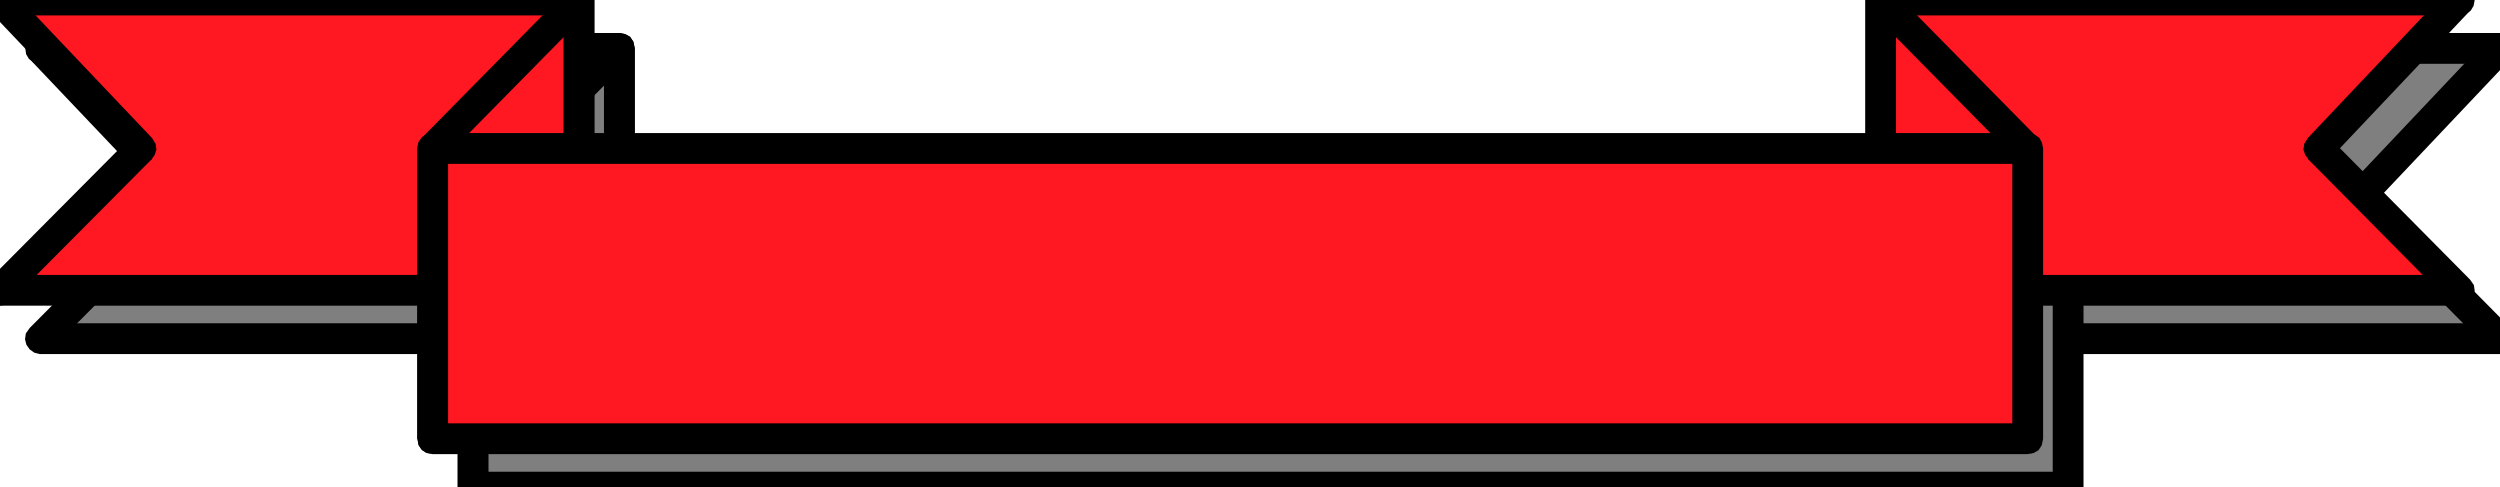
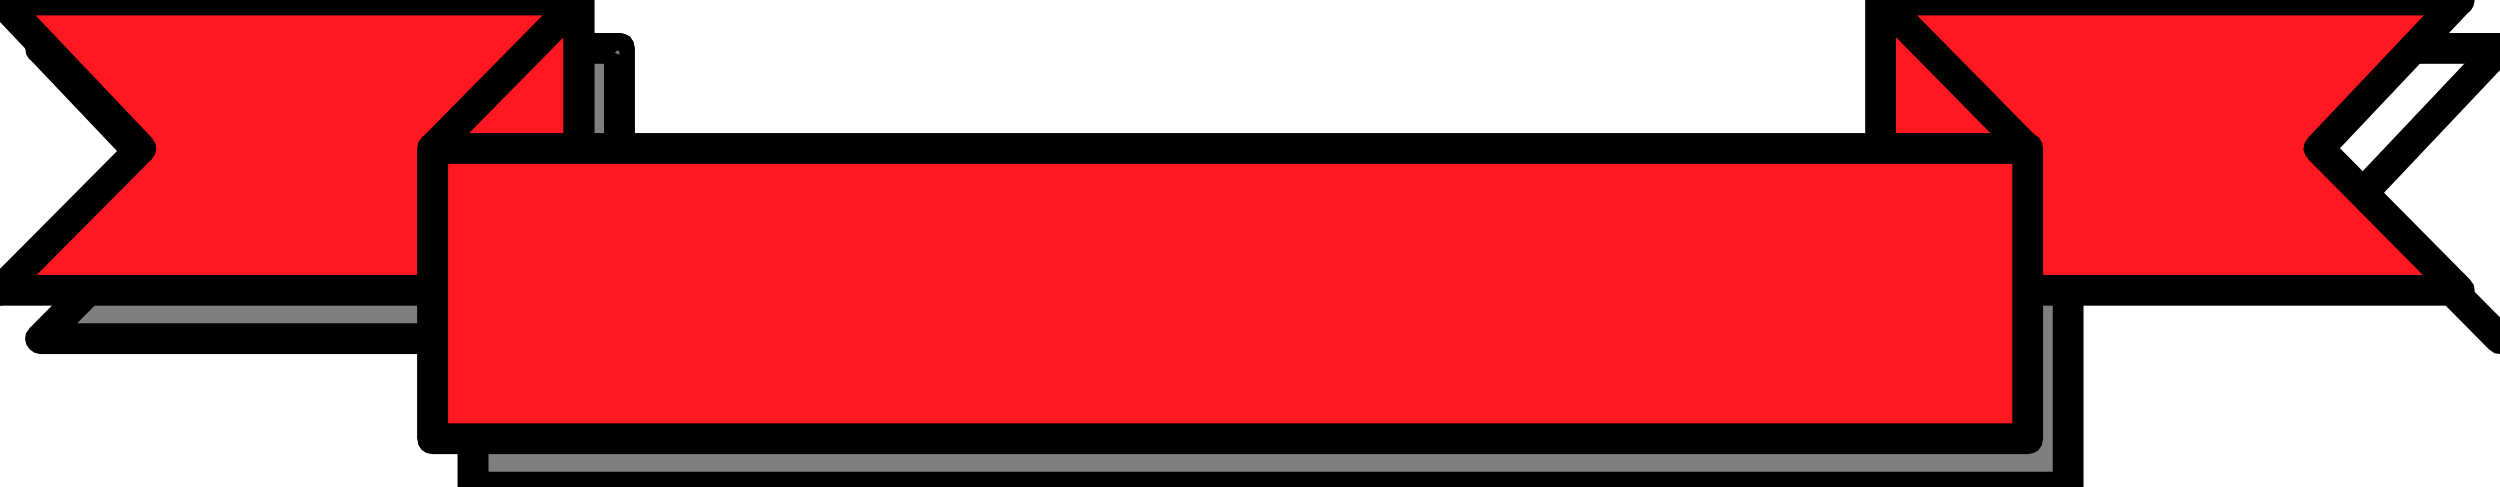
<svg xmlns="http://www.w3.org/2000/svg" xmlns:ns1="http://sodipodi.sourceforge.net/DTD/sodipodi-0.dtd" xmlns:ns2="http://www.inkscape.org/namespaces/inkscape" version="1.0" width="230.988mm" height="45.034mm" id="svg113" ns1:docname="AD000762.WMF">
  <ns1:namedview pagecolor="#ffffff" bordercolor="#666666" borderopacity="1" objecttolerance="10" gridtolerance="10" guidetolerance="10" ns2:pageopacity="0" ns2:pageshadow="2" ns2:window-width="640" ns2:window-height="480" id="namedview115" />
  <defs id="defs3">
    <pattern id="WMFhbasepattern" patternUnits="userSpaceOnUse" width="6" height="6" x="0" y="0" />
  </defs>
  <path style="fill:#7f7f7f;fill-rule:evenodd;fill-opacity:1;stroke:none;" d="  M 14.112,16.896   L 63.36,68.736   L 14.112,118.272   L 216.288,118.272   L 216.288,16.896   L 14.112,16.896  z " id="path5" />
  <path style="fill:#000000;fill-rule:nonzero;fill-opacity:1;stroke:none;" d="  M 67.104,72.48   L 67.2,65.088   L 17.952,13.248   L 10.272,20.544   L 59.52,72.384   L 59.616,64.992   L 59.52,72.384   L 61.44,73.728   L 63.456,74.112   L 65.28,73.632   L 67.008,72.576   L 68.16,70.944   L 68.736,69.12   L 68.448,67.104   L 67.2,65.088  z " id="path7" />
  <path style="fill:#000000;fill-rule:nonzero;fill-opacity:1;stroke:none;" d="  M 14.112,112.896   L 17.856,122.016   L 67.104,72.48   L 59.616,64.992   L 10.368,114.528   L 14.112,123.648   L 10.368,114.528   L 9.024,116.448   L 8.736,118.464   L 9.216,120.384   L 10.368,122.016   L 12,123.168   L 13.92,123.648   L 15.936,123.36   L 17.856,122.016  z " id="path9" />
  <path style="fill:#000000;fill-rule:nonzero;fill-opacity:1;stroke:none;" d="  M 210.912,118.272   L 216.288,112.896   L 14.112,112.896   L 14.112,123.648   L 216.288,123.648   L 221.664,118.272   L 216.288,123.648   L 218.592,123.168   L 220.32,121.92   L 221.28,120.288   L 221.664,118.272   L 221.28,116.256   L 220.32,114.528   L 218.592,113.376   L 216.288,112.896  z " id="path11" />
  <path style="fill:#000000;fill-rule:nonzero;fill-opacity:1;stroke:none;" d="  M 216.288,22.272   L 210.912,16.896   L 210.912,118.272   L 221.664,118.272   L 221.664,16.896   L 216.288,11.52   L 221.664,16.896   L 221.184,14.592   L 220.032,12.864   L 218.304,11.904   L 216.288,11.52   L 214.272,11.904   L 212.64,12.864   L 211.392,14.592   L 210.912,16.896  z " id="path13" />
  <path style="fill:#000000;fill-rule:nonzero;fill-opacity:1;stroke:none;" d="  M 17.952,13.248   L 14.112,22.272   L 216.288,22.272   L 216.288,11.52   L 14.112,11.52   L 10.272,20.544   L 14.112,11.52   L 11.808,12   L 10.08,13.152   L 9.12,14.88   L 8.832,16.896   L 9.12,18.912   L 10.08,20.544   L 11.808,21.792   L 14.112,22.272  z " id="path15" />
-   <path style="fill:#7f7f7f;fill-rule:evenodd;fill-opacity:1;stroke:none;" d="  M 872.928,16.896   L 823.872,68.736   L 872.928,118.272   L 671.04,118.272   L 671.04,16.896   L 872.928,16.896  z " id="path17" />
  <path style="fill:#000000;fill-rule:nonzero;fill-opacity:1;stroke:none;" d="  M 827.616,64.992   L 827.712,72.384   L 876.768,20.544   L 869.088,13.248   L 820.032,65.088   L 820.128,72.48   L 820.032,65.088   L 818.784,67.104   L 818.496,69.12   L 819.072,70.944   L 820.32,72.576   L 821.952,73.632   L 823.776,74.112   L 825.792,73.728   L 827.712,72.384  z " id="path19" />
  <path style="fill:#000000;fill-rule:nonzero;fill-opacity:1;stroke:none;" d="  M 872.928,123.648   L 876.672,114.528   L 827.616,64.992   L 820.128,72.48   L 869.184,122.016   L 872.928,112.896   L 869.184,122.016   L 871.104,123.36   L 873.12,123.648   L 875.04,123.168   L 876.672,122.016   L 877.824,120.384   L 878.304,118.464   L 878.016,116.448   L 876.672,114.528  z " id="path21" />
-   <path style="fill:#000000;fill-rule:nonzero;fill-opacity:1;stroke:none;" d="  M 665.664,118.272   L 671.04,123.648   L 872.928,123.648   L 872.928,112.896   L 671.04,112.896   L 676.416,118.272   L 671.04,112.896   L 668.736,113.376   L 667.008,114.528   L 666.048,116.256   L 665.76,118.272   L 666.048,120.288   L 667.008,121.92   L 668.736,123.168   L 671.04,123.648  z " id="path23" />
  <path style="fill:#000000;fill-rule:nonzero;fill-opacity:1;stroke:none;" d="  M 671.04,11.52   L 665.664,16.896   L 665.664,118.272   L 676.416,118.272   L 676.416,16.896   L 671.04,22.272   L 676.416,16.896   L 675.936,14.592   L 674.784,12.864   L 673.056,11.904   L 671.04,11.52   L 669.024,11.904   L 667.392,12.864   L 666.144,14.592   L 665.664,16.896  z " id="path25" />
  <path style="fill:#000000;fill-rule:nonzero;fill-opacity:1;stroke:none;" d="  M 876.768,20.544   L 872.928,11.52   L 671.04,11.52   L 671.04,22.272   L 872.928,22.272   L 869.088,13.248   L 872.928,22.272   L 875.232,21.792   L 876.96,20.544   L 877.92,18.912   L 878.304,16.896   L 877.92,14.88   L 876.96,13.152   L 875.232,12   L 872.928,11.52  z " id="path27" />
  <path style="fill:#7f7f7f;fill-rule:evenodd;fill-opacity:1;stroke:none;" d="  M 216.288,16.896   L 165.216,68.736   L 165.216,170.112   L 216.288,118.272   L 216.288,16.896  z " id="path29" />
-   <path style="fill:#000000;fill-rule:nonzero;fill-opacity:1;stroke:none;" d="  M 170.592,68.736   L 168.96,72.48   L 220.032,20.64   L 212.544,13.152   L 161.472,64.992   L 159.84,68.736   L 161.472,64.992   L 160.128,66.912   L 159.84,68.928   L 160.32,70.848   L 161.472,72.48   L 163.104,73.632   L 165.024,74.112   L 167.04,73.824   L 168.96,72.48  z " id="path31" />
  <path style="fill:#000000;fill-rule:nonzero;fill-opacity:1;stroke:none;" d="  M 161.472,166.368   L 170.592,170.112   L 170.592,68.736   L 159.84,68.736   L 159.84,170.112   L 168.96,173.856   L 159.84,170.112   L 160.32,172.416   L 161.568,174.144   L 163.2,175.104   L 165.216,175.392   L 167.232,175.104   L 168.96,174.144   L 170.112,172.416   L 170.592,170.112  z " id="path33" />
  <path style="fill:#000000;fill-rule:nonzero;fill-opacity:1;stroke:none;" d="  M 210.912,118.272   L 212.544,114.528   L 161.472,166.368   L 168.96,173.856   L 220.032,122.016   L 221.664,118.272   L 220.032,122.016   L 221.376,120.096   L 221.664,118.08   L 221.184,116.16   L 220.032,114.528   L 218.4,113.376   L 216.48,112.896   L 214.464,113.184   L 212.544,114.528  z " id="path35" />
-   <path style="fill:#000000;fill-rule:nonzero;fill-opacity:1;stroke:none;" d="  M 220.032,20.64   L 210.912,16.896   L 210.912,118.272   L 221.664,118.272   L 221.664,16.896   L 212.544,13.152   L 221.664,16.896   L 221.184,14.592   L 220.032,12.864   L 218.304,11.904   L 216.288,11.52   L 214.272,11.904   L 212.64,12.864   L 211.392,14.592   L 210.912,16.896  z " id="path37" />
+   <path style="fill:#000000;fill-rule:nonzero;fill-opacity:1;stroke:none;" d="  M 220.032,20.64   L 210.912,16.896   L 210.912,118.272   L 221.664,118.272   L 221.664,16.896   L 212.544,13.152   L 221.664,16.896   L 221.184,14.592   L 220.032,12.864   L 218.304,11.904   L 216.288,11.52   L 214.272,11.904   L 212.64,12.864   L 211.392,14.592   z " id="path37" />
  <path style="fill:#7f7f7f;fill-rule:evenodd;fill-opacity:1;stroke:none;" d="  M 670.848,16.896   L 721.92,68.736   L 721.92,170.112   L 670.848,118.272   L 670.848,16.896  z " id="path39" />
  <path style="fill:#000000;fill-rule:nonzero;fill-opacity:1;stroke:none;" d="  M 727.296,68.736   L 725.664,64.992   L 674.592,13.152   L 667.104,20.64   L 718.176,72.48   L 716.544,68.736   L 718.176,72.48   L 720.096,73.824   L 722.112,74.112   L 724.032,73.632   L 725.664,72.48   L 726.816,70.848   L 727.296,68.928   L 727.008,66.912   L 725.664,64.992  z " id="path41" />
  <path style="fill:#000000;fill-rule:nonzero;fill-opacity:1;stroke:none;" d="  M 718.176,173.856   L 727.296,170.112   L 727.296,68.736   L 716.544,68.736   L 716.544,170.112   L 725.664,166.368   L 716.544,170.112   L 717.024,172.416   L 718.272,174.144   L 719.904,175.104   L 721.92,175.392   L 723.936,175.104   L 725.664,174.144   L 726.816,172.416   L 727.296,170.112  z " id="path43" />
  <path style="fill:#000000;fill-rule:nonzero;fill-opacity:1;stroke:none;" d="  M 665.472,118.272   L 667.104,122.016   L 718.176,173.856   L 725.664,166.368   L 674.592,114.528   L 676.224,118.272   L 674.592,114.528   L 672.672,113.184   L 670.656,112.896   L 668.736,113.376   L 667.104,114.528   L 665.952,116.16   L 665.472,118.08   L 665.76,120.096   L 667.104,122.016  z " id="path45" />
  <path style="fill:#000000;fill-rule:nonzero;fill-opacity:1;stroke:none;" d="  M 674.592,13.152   L 665.472,16.896   L 665.472,118.272   L 676.224,118.272   L 676.224,16.896   L 667.104,20.64   L 676.224,16.896   L 675.744,14.592   L 674.592,12.864   L 672.864,11.904   L 670.848,11.52   L 668.832,11.904   L 667.2,12.864   L 665.952,14.592   L 665.472,16.896  z " id="path47" />
  <path style="fill:#7f7f7f;fill-rule:evenodd;fill-opacity:1;stroke:none;" d="  M 722.208,170.112   L 165.216,170.112   L 165.216,68.736   L 722.208,68.736   L 722.208,170.112  z " id="path49" />
  <path style="fill:#000000;fill-rule:nonzero;fill-opacity:1;stroke:none;" d="  M 159.84,170.112   L 165.216,175.488   L 722.208,175.488   L 722.208,164.736   L 165.216,164.736   L 170.592,170.112   L 165.216,164.736   L 162.912,165.216   L 161.184,166.368   L 160.224,168.096   L 159.936,170.112   L 160.224,172.128   L 161.184,173.76   L 162.912,175.008   L 165.216,175.488  z " id="path51" />
  <path style="fill:#000000;fill-rule:nonzero;fill-opacity:1;stroke:none;" d="  M 165.216,63.36   L 159.84,68.736   L 159.84,170.112   L 170.592,170.112   L 170.592,68.736   L 165.216,74.112   L 170.592,68.736   L 170.112,66.432   L 168.96,64.704   L 167.232,63.744   L 165.216,63.36   L 163.2,63.744   L 161.568,64.704   L 160.32,66.432   L 159.84,68.736  z " id="path53" />
  <path style="fill:#000000;fill-rule:nonzero;fill-opacity:1;stroke:none;" d="  M 727.584,68.736   L 722.208,63.36   L 165.216,63.36   L 165.216,74.112   L 722.208,74.112   L 716.832,68.736   L 722.208,74.112   L 724.512,73.632   L 726.24,72.384   L 727.2,70.752   L 727.584,68.736   L 727.2,66.72   L 726.24,64.992   L 724.512,63.84   L 722.208,63.36  z " id="path55" />
  <path style="fill:#000000;fill-rule:nonzero;fill-opacity:1;stroke:none;" d="  M 722.208,175.488   L 727.584,170.112   L 727.584,68.736   L 716.832,68.736   L 716.832,170.112   L 722.208,164.736   L 716.832,170.112   L 717.312,172.416   L 718.56,174.144   L 720.192,175.104   L 722.208,175.392   L 724.224,175.104   L 725.952,174.144   L 727.104,172.416   L 727.584,170.112  z " id="path57" />
  <path style="fill:#ff1721;fill-rule:evenodd;fill-opacity:1;stroke:none;" d="  M 0,0   L 49.248,51.84   L 0,101.376   L 202.176,101.376   L 202.176,0   L 0,0  z " id="path59" />
  <path style="fill:#000000;fill-rule:nonzero;fill-opacity:1;stroke:none;" d="  M 52.992,55.584   L 53.088,48.192   L 3.84,-3.648   L -3.84,3.648   L 45.408,55.488   L 45.504,48.096   L 45.408,55.488   L 47.328,56.832   L 49.344,57.216   L 51.168,56.736   L 52.896,55.68   L 54.048,54.048   L 54.624,52.224   L 54.336,50.208   L 53.088,48.192  z " id="path61" />
  <path style="fill:#000000;fill-rule:nonzero;fill-opacity:1;stroke:none;" d="  M 0,96   L 3.744,105.12   L 52.992,55.584   L 45.504,48.096   L -3.744,97.632   L 0,106.752   L -3.744,97.632   L -5.088,99.552   L -5.376,101.568   L -4.896,103.488   L -3.744,105.12   L -2.112,106.272   L -0.192,106.752   L 1.824,106.464   L 3.744,105.12  z " id="path63" />
  <path style="fill:#000000;fill-rule:nonzero;fill-opacity:1;stroke:none;" d="  M 196.8,101.376   L 202.176,96   L 0,96   L 0,106.752   L 202.176,106.752   L 207.552,101.376   L 202.176,106.752   L 204.48,106.272   L 206.208,105.024   L 207.168,103.392   L 207.552,101.376   L 207.168,99.36   L 206.208,97.632   L 204.48,96.48   L 202.176,96  z " id="path65" />
  <path style="fill:#000000;fill-rule:nonzero;fill-opacity:1;stroke:none;" d="  M 202.176,5.376   L 196.8,0   L 196.8,101.376   L 207.552,101.376   L 207.552,0   L 202.176,-5.376   L 207.552,0   L 207.072,-2.304   L 205.92,-4.032   L 204.192,-4.992   L 202.176,-5.376   L 200.16,-4.992   L 198.528,-4.032   L 197.28,-2.304   L 196.8,0  z " id="path67" />
  <path style="fill:#000000;fill-rule:nonzero;fill-opacity:1;stroke:none;" d="  M 3.84,-3.648   L 0,5.376   L 202.176,5.376   L 202.176,-5.376   L 0,-5.376   L -3.84,3.648   L 0,-5.376   L -2.304,-4.896   L -4.032,-3.744   L -4.992,-2.016   L -5.28,0   L -4.992,2.016   L -4.032,3.648   L -2.304,4.896   L 0,5.376  z " id="path69" />
  <path style="fill:#ff1721;fill-rule:evenodd;fill-opacity:1;stroke:none;" d="  M 858.816,0   L 809.76,51.84   L 858.816,101.376   L 656.928,101.376   L 656.928,0   L 858.816,0  z " id="path71" />
  <path style="fill:#000000;fill-rule:nonzero;fill-opacity:1;stroke:none;" d="  M 813.504,48.096   L 813.6,55.488   L 862.656,3.648   L 854.976,-3.648   L 805.92,48.192   L 806.016,55.584   L 805.92,48.192   L 804.672,50.208   L 804.384,52.224   L 804.96,54.048   L 806.208,55.68   L 807.84,56.736   L 809.664,57.216   L 811.68,56.832   L 813.6,55.488  z " id="path73" />
  <path style="fill:#000000;fill-rule:nonzero;fill-opacity:1;stroke:none;" d="  M 858.816,106.752   L 862.56,97.632   L 813.504,48.096   L 806.016,55.584   L 855.072,105.12   L 858.816,96   L 855.072,105.12   L 856.992,106.464   L 859.008,106.752   L 860.928,106.272   L 862.56,105.12   L 863.712,103.488   L 864.192,101.568   L 863.904,99.552   L 862.56,97.632  z " id="path75" />
  <path style="fill:#000000;fill-rule:nonzero;fill-opacity:1;stroke:none;" d="  M 651.552,101.376   L 656.928,106.752   L 858.816,106.752   L 858.816,96   L 656.928,96   L 662.304,101.376   L 656.928,96   L 654.624,96.48   L 652.896,97.632   L 651.936,99.36   L 651.648,101.376   L 651.936,103.392   L 652.896,105.024   L 654.624,106.272   L 656.928,106.752  z " id="path77" />
  <path style="fill:#000000;fill-rule:nonzero;fill-opacity:1;stroke:none;" d="  M 656.928,-5.376   L 651.552,0   L 651.552,101.376   L 662.304,101.376   L 662.304,0   L 656.928,5.376   L 662.304,0   L 661.824,-2.304   L 660.672,-4.032   L 658.944,-4.992   L 656.928,-5.376   L 654.912,-4.992   L 653.28,-4.032   L 652.032,-2.304   L 651.552,0  z " id="path79" />
  <path style="fill:#000000;fill-rule:nonzero;fill-opacity:1;stroke:none;" d="  M 862.656,3.648   L 858.816,-5.376   L 656.928,-5.376   L 656.928,5.376   L 858.816,5.376   L 854.976,-3.648   L 858.816,5.376   L 861.12,4.896   L 862.848,3.648   L 863.808,2.016   L 864.192,0   L 863.808,-2.016   L 862.848,-3.744   L 861.12,-4.896   L 858.816,-5.376  z " id="path81" />
-   <path style="fill:#ff1721;fill-rule:evenodd;fill-opacity:1;stroke:none;" d="  M 202.176,0   L 151.104,51.84   L 151.104,153.216   L 202.176,101.376   L 202.176,0  z " id="path83" />
  <path style="fill:#000000;fill-rule:nonzero;fill-opacity:1;stroke:none;" d="  M 156.48,51.84   L 154.848,55.584   L 205.92,3.744   L 198.432,-3.744   L 147.36,48.096   L 145.728,51.84   L 147.36,48.096   L 146.016,50.016   L 145.728,52.032   L 146.208,53.952   L 147.36,55.584   L 148.992,56.736   L 150.912,57.216   L 152.928,56.928   L 154.848,55.584  z " id="path85" />
  <path style="fill:#000000;fill-rule:nonzero;fill-opacity:1;stroke:none;" d="  M 147.36,149.472   L 156.48,153.216   L 156.48,51.84   L 145.728,51.84   L 145.728,153.216   L 154.848,156.96   L 145.728,153.216   L 146.208,155.52   L 147.456,157.248   L 149.088,158.208   L 151.104,158.496   L 153.12,158.208   L 154.848,157.248   L 156,155.52   L 156.48,153.216  z " id="path87" />
  <path style="fill:#000000;fill-rule:nonzero;fill-opacity:1;stroke:none;" d="  M 196.8,101.376   L 198.432,97.632   L 147.36,149.472   L 154.848,156.96   L 205.92,105.12   L 207.552,101.376   L 205.92,105.12   L 207.264,103.2   L 207.552,101.184   L 207.072,99.264   L 205.92,97.632   L 204.288,96.48   L 202.368,96   L 200.352,96.288   L 198.432,97.632  z " id="path89" />
  <path style="fill:#000000;fill-rule:nonzero;fill-opacity:1;stroke:none;" d="  M 205.92,3.744   L 196.8,0   L 196.8,101.376   L 207.552,101.376   L 207.552,0   L 198.432,-3.744   L 207.552,0   L 207.072,-2.304   L 205.92,-4.032   L 204.192,-4.992   L 202.176,-5.376   L 200.16,-4.992   L 198.528,-4.032   L 197.28,-2.304   L 196.8,0  z " id="path91" />
  <path style="fill:#ff1721;fill-rule:evenodd;fill-opacity:1;stroke:none;" d="  M 656.736,0   L 707.808,51.84   L 707.808,153.216   L 656.736,101.376   L 656.736,0  z " id="path93" />
  <path style="fill:#000000;fill-rule:nonzero;fill-opacity:1;stroke:none;" d="  M 713.184,51.84   L 711.552,48.096   L 660.48,-3.744   L 652.992,3.744   L 704.064,55.584   L 702.432,51.84   L 704.064,55.584   L 705.984,56.928   L 708,57.216   L 709.92,56.736   L 711.552,55.584   L 712.704,53.952   L 713.184,52.032   L 712.896,50.016   L 711.552,48.096  z " id="path95" />
  <path style="fill:#000000;fill-rule:nonzero;fill-opacity:1;stroke:none;" d="  M 704.064,156.96   L 713.184,153.216   L 713.184,51.84   L 702.432,51.84   L 702.432,153.216   L 711.552,149.472   L 702.432,153.216   L 702.912,155.52   L 704.16,157.248   L 705.792,158.208   L 707.808,158.496   L 709.824,158.208   L 711.552,157.248   L 712.704,155.52   L 713.184,153.216  z " id="path97" />
-   <path style="fill:#000000;fill-rule:nonzero;fill-opacity:1;stroke:none;" d="  M 651.36,101.376   L 652.992,105.12   L 704.064,156.96   L 711.552,149.472   L 660.48,97.632   L 662.112,101.376   L 660.48,97.632   L 658.56,96.288   L 656.544,96   L 654.624,96.48   L 652.992,97.632   L 651.84,99.264   L 651.36,101.184   L 651.648,103.2   L 652.992,105.12  z " id="path99" />
  <path style="fill:#000000;fill-rule:nonzero;fill-opacity:1;stroke:none;" d="  M 660.48,-3.744   L 651.36,0   L 651.36,101.376   L 662.112,101.376   L 662.112,0   L 652.992,3.744   L 662.112,0   L 661.632,-2.304   L 660.48,-4.032   L 658.752,-4.992   L 656.736,-5.376   L 654.72,-4.992   L 653.088,-4.032   L 651.84,-2.304   L 651.36,0  z " id="path101" />
  <path style="fill:#ff1721;fill-rule:evenodd;fill-opacity:1;stroke:none;" d="  M 708.096,153.216   L 151.104,153.216   L 151.104,51.84   L 708.096,51.84   L 708.096,153.216  z " id="path103" />
  <path style="fill:#000000;fill-rule:nonzero;fill-opacity:1;stroke:none;" d="  M 145.728,153.216   L 151.104,158.592   L 708.096,158.592   L 708.096,147.84   L 151.104,147.84   L 156.48,153.216   L 151.104,147.84   L 148.8,148.32   L 147.072,149.472   L 146.112,151.2   L 145.824,153.216   L 146.112,155.232   L 147.072,156.864   L 148.8,158.112   L 151.104,158.592  z " id="path105" />
  <path style="fill:#000000;fill-rule:nonzero;fill-opacity:1;stroke:none;" d="  M 151.104,46.464   L 145.728,51.84   L 145.728,153.216   L 156.48,153.216   L 156.48,51.84   L 151.104,57.216   L 156.48,51.84   L 156,49.536   L 154.848,47.808   L 153.12,46.848   L 151.104,46.464   L 149.088,46.848   L 147.456,47.808   L 146.208,49.536   L 145.728,51.84  z " id="path107" />
  <path style="fill:#000000;fill-rule:nonzero;fill-opacity:1;stroke:none;" d="  M 713.472,51.84   L 708.096,46.464   L 151.104,46.464   L 151.104,57.216   L 708.096,57.216   L 702.72,51.84   L 708.096,57.216   L 710.4,56.736   L 712.128,55.488   L 713.088,53.856   L 713.472,51.84   L 713.088,49.824   L 712.128,48.096   L 710.4,46.944   L 708.096,46.464  z " id="path109" />
  <path style="fill:#000000;fill-rule:nonzero;fill-opacity:1;stroke:none;" d="  M 708.096,158.592   L 713.472,153.216   L 713.472,51.84   L 702.72,51.84   L 702.72,153.216   L 708.096,147.84   L 702.72,153.216   L 703.2,155.52   L 704.448,157.248   L 706.08,158.208   L 708.096,158.496   L 710.112,158.208   L 711.84,157.248   L 712.992,155.52   L 713.472,153.216  z " id="path111" />
</svg>